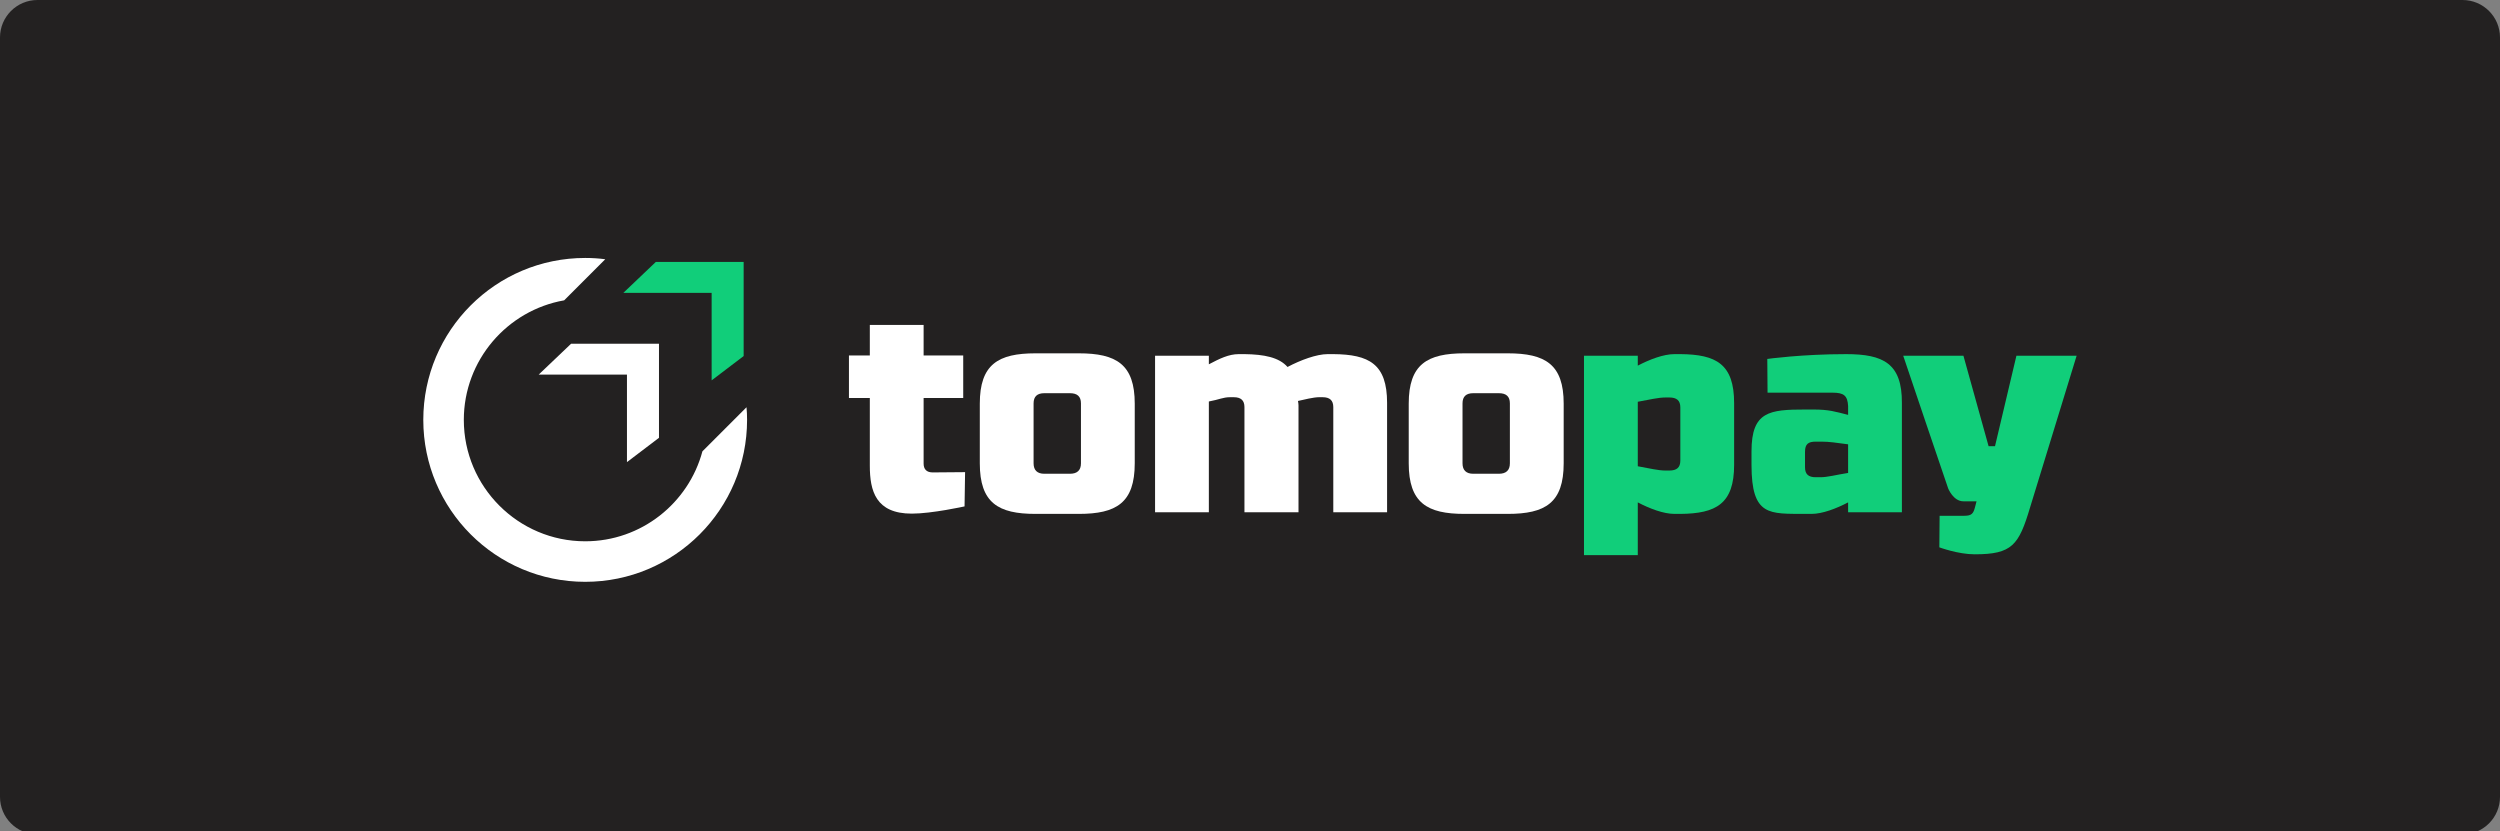
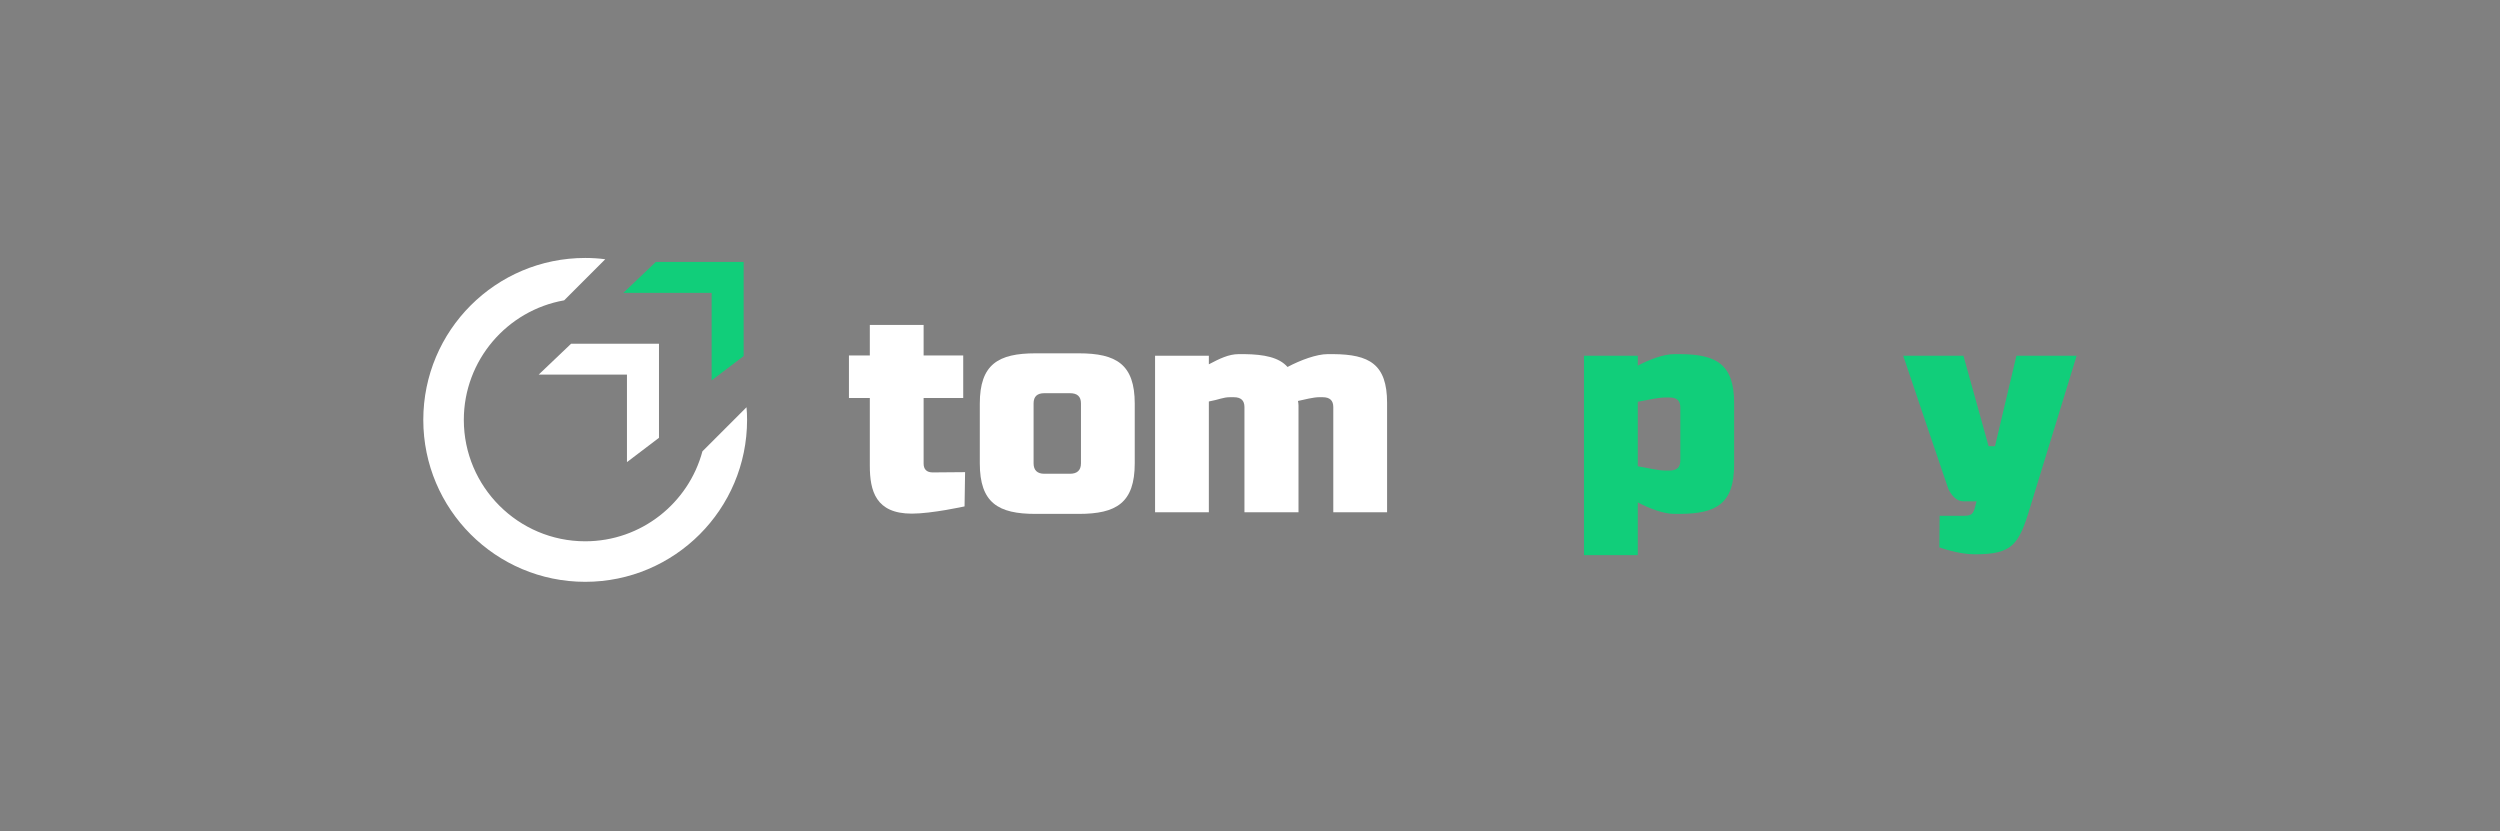
<svg xmlns="http://www.w3.org/2000/svg" width="400px" height="133px" viewBox="0 0 400 133" version="1.1">
  <rect x="0" y="0" width="400" height="133" fill="#808080" stroke="none" />
  <title>Tomopay_Akcebet-Deposit-Logo-Master-File_[D]-B-light@1x</title>
  <g id="Tomopay_Akcebet-Deposit-Logo-Master-File_[D]-B-light" stroke="none" stroke-width="1" fill="none" fill-rule="evenodd">
    <g id="Akcebet-F4">
-       <path d="M394,133.5 L6,133.5 C2.686,133.5 0,130.814 0,127.5 L0,6 C0,2.686 2.686,0 6,0 L394,0 C397.314,0 400,2.686 400,6 L400,127.5 C400,130.814 397.314,133.5 394,133.5" id="Fill-1" fill="#232121" />
      <g id="Group-20-Copy" transform="translate(67.727, 41.273)">
        <g id="tomopay" transform="translate(-0, 0)">
          <path d="M68.104,15.601 L71.444,15.601 L71.444,10.719 L80.051,10.719 L80.051,15.601 L86.388,15.601 L86.388,22.409 L80.051,22.409 L80.051,32.9 C80.051,33.799 80.521,34.314 81.505,34.314 C81.635,34.314 86.687,34.27 86.687,34.27 L86.602,39.751 C86.602,39.751 81.377,40.908 78.166,40.908 C72.385,40.908 71.444,37.268 71.444,33.242 L71.444,22.409 L68.104,22.409 L68.104,15.601 Z" id="Fill-1" fill="#FFFFFF" />
          <path d="M105.226,32.857 L105.226,23.267 C105.226,22.153 104.627,21.639 103.47,21.639 L99.359,21.639 C98.247,21.639 97.646,22.153 97.646,23.267 L97.646,32.857 C97.646,33.97 98.247,34.528 99.359,34.528 L103.47,34.528 C104.627,34.528 105.226,33.97 105.226,32.857 M113.832,23.308 L113.832,32.857 C113.832,39.195 110.877,40.95 104.883,40.95 L97.947,40.95 C91.995,40.95 89.041,39.195 89.041,32.857 L89.041,23.308 C89.041,17.014 91.995,15.259 97.947,15.259 L104.883,15.259 C110.877,15.259 113.832,17.014 113.832,23.308" id="Fill-3" fill="#FFFFFF" />
          <path d="M125.689,15.644 L125.689,17.015 C127.402,16.115 128.859,15.387 130.485,15.387 L131.385,15.387 C134.553,15.43 136.909,15.901 138.278,17.442 C140.376,16.329 142.945,15.387 144.701,15.387 L145.6,15.387 C151.336,15.43 154.206,16.972 154.206,23.181 L154.206,40.693 L145.6,40.693 L145.6,23.865 C145.6,22.795 145.043,22.281 143.888,22.281 L143.289,22.281 C142.474,22.281 140.89,22.667 139.948,22.881 C139.991,23.095 140.034,23.352 140.034,23.609 L140.034,40.693 L131.385,40.693 L131.385,23.865 C131.385,22.795 130.827,22.281 129.672,22.281 L129.073,22.281 C127.959,22.281 127.317,22.667 125.689,22.965 L125.689,40.693 L117.083,40.693 L117.083,15.644 L125.689,15.644 Z" id="Fill-5" fill="#FFFFFF" />
-           <path d="M173.854,32.857 L173.854,23.267 C173.854,22.153 173.255,21.639 172.098,21.639 L167.989,21.639 C166.875,21.639 166.276,22.153 166.276,23.267 L166.276,32.857 C166.276,33.97 166.875,34.528 167.989,34.528 L172.098,34.528 C173.255,34.528 173.854,33.97 173.854,32.857 M182.462,23.308 L182.462,32.857 C182.462,39.195 179.507,40.95 173.512,40.95 L166.575,40.95 C160.623,40.95 157.669,39.195 157.669,32.857 L157.669,23.308 C157.669,17.014 160.623,15.259 166.575,15.259 L173.512,15.259 C179.507,15.259 182.462,17.014 182.462,23.308" id="Fill-7" fill="#FFFFFF" />
          <path d="M194.318,33.328 C196.244,33.672 197.572,34.013 198.771,34.013 L199.37,34.013 C200.526,34.013 201.126,33.543 201.126,32.429 L201.126,23.908 C201.126,22.794 200.526,22.324 199.37,22.324 L198.771,22.324 C197.572,22.324 196.244,22.666 194.318,23.008 L194.318,33.328 Z M194.318,47.544 L185.71,47.544 L185.71,15.644 L194.318,15.644 L194.318,17.229 C196.201,16.243 198.429,15.387 200.184,15.387 L201.126,15.387 C206.864,15.43 209.733,16.972 209.733,23.224 L209.733,33.114 C209.733,39.323 206.864,40.907 201.126,40.95 L200.184,40.95 C198.429,40.95 196.201,40.093 194.318,39.109 L194.318,47.544 Z" id="Fill-9" fill="#11CE7A" />
-           <path d="M223.731,29.389 L222.789,29.389 C221.591,29.389 221.076,29.774 221.076,31.016 L221.076,33.5 C221.076,34.612 221.634,35.084 222.789,35.084 L223.517,35.084 C224.716,35.084 226.043,34.698 227.971,34.398 L227.971,29.817 C226.043,29.56 224.93,29.389 223.731,29.389 M227.67,15.388 C233.622,15.388 236.619,16.886 236.576,23.223 L236.576,40.693 L227.971,40.693 L227.971,39.109 C226.086,40.094 223.861,40.951 222.105,40.951 L221.119,40.951 C215.382,40.907 212.514,41.379 212.514,33.114 L212.514,30.931 C212.514,24.551 215.382,24.251 221.119,24.251 L222.447,24.251 C224.93,24.251 225.916,24.594 227.971,25.107 L227.971,23.694 C227.884,22.025 227.285,21.554 225.487,21.554 L215.082,21.554 L215.04,16.158 C215.04,16.158 220.52,15.388 227.67,15.388" id="Fill-11" fill="#11CE7A" />
          <path d="M242.611,41.25 L246.592,41.25 C247.707,41.25 248.006,40.907 248.262,39.923 C248.306,39.793 248.52,38.938 248.52,38.938 L246.421,38.938 C244.795,38.938 243.982,36.882 243.982,36.882 C243.938,36.839 236.787,15.644 236.787,15.644 L246.421,15.644 L250.447,30.117 L251.474,30.117 L254.9,15.644 L264.534,15.644 C264.534,15.644 257.126,39.837 257.083,39.923 C255.284,45.959 254.214,47.416 248.219,47.416 C245.565,47.416 242.568,46.302 242.568,46.302 L242.611,41.25 Z" id="Fill-13" fill="#11CE7A" />
          <polygon id="Fill-15" fill="#FFFFFF" points="37.71 13.72 37.71 28.775 32.587 32.665 32.587 18.66 18.466 18.66 23.653 13.72" />
          <path d="M51.805,25.909 C51.805,40.212 40.212,51.818 25.909,51.818 C11.593,51.818 0,40.212 0,25.909 C0,11.606 11.593,0 25.909,0 C26.998,0 28.062,0.065 29.112,0.207 L22.538,6.782 C13.434,8.377 6.484,16.352 6.484,25.909 C6.484,36.62 15.198,45.334 25.909,45.334 C34.87,45.334 42.443,39.227 44.66,30.94 L51.714,23.886 C51.779,24.548 51.805,25.222 51.805,25.909" id="Fill-17" fill="#FFFFFF" />
          <polygon id="Fill-19" fill="#11CE7A" points="51.257 0.641 51.257 15.696 46.135 19.586 46.135 5.581 32.013 5.581 37.2 0.641" />
        </g>
      </g>
    </g>
  </g>
</svg>